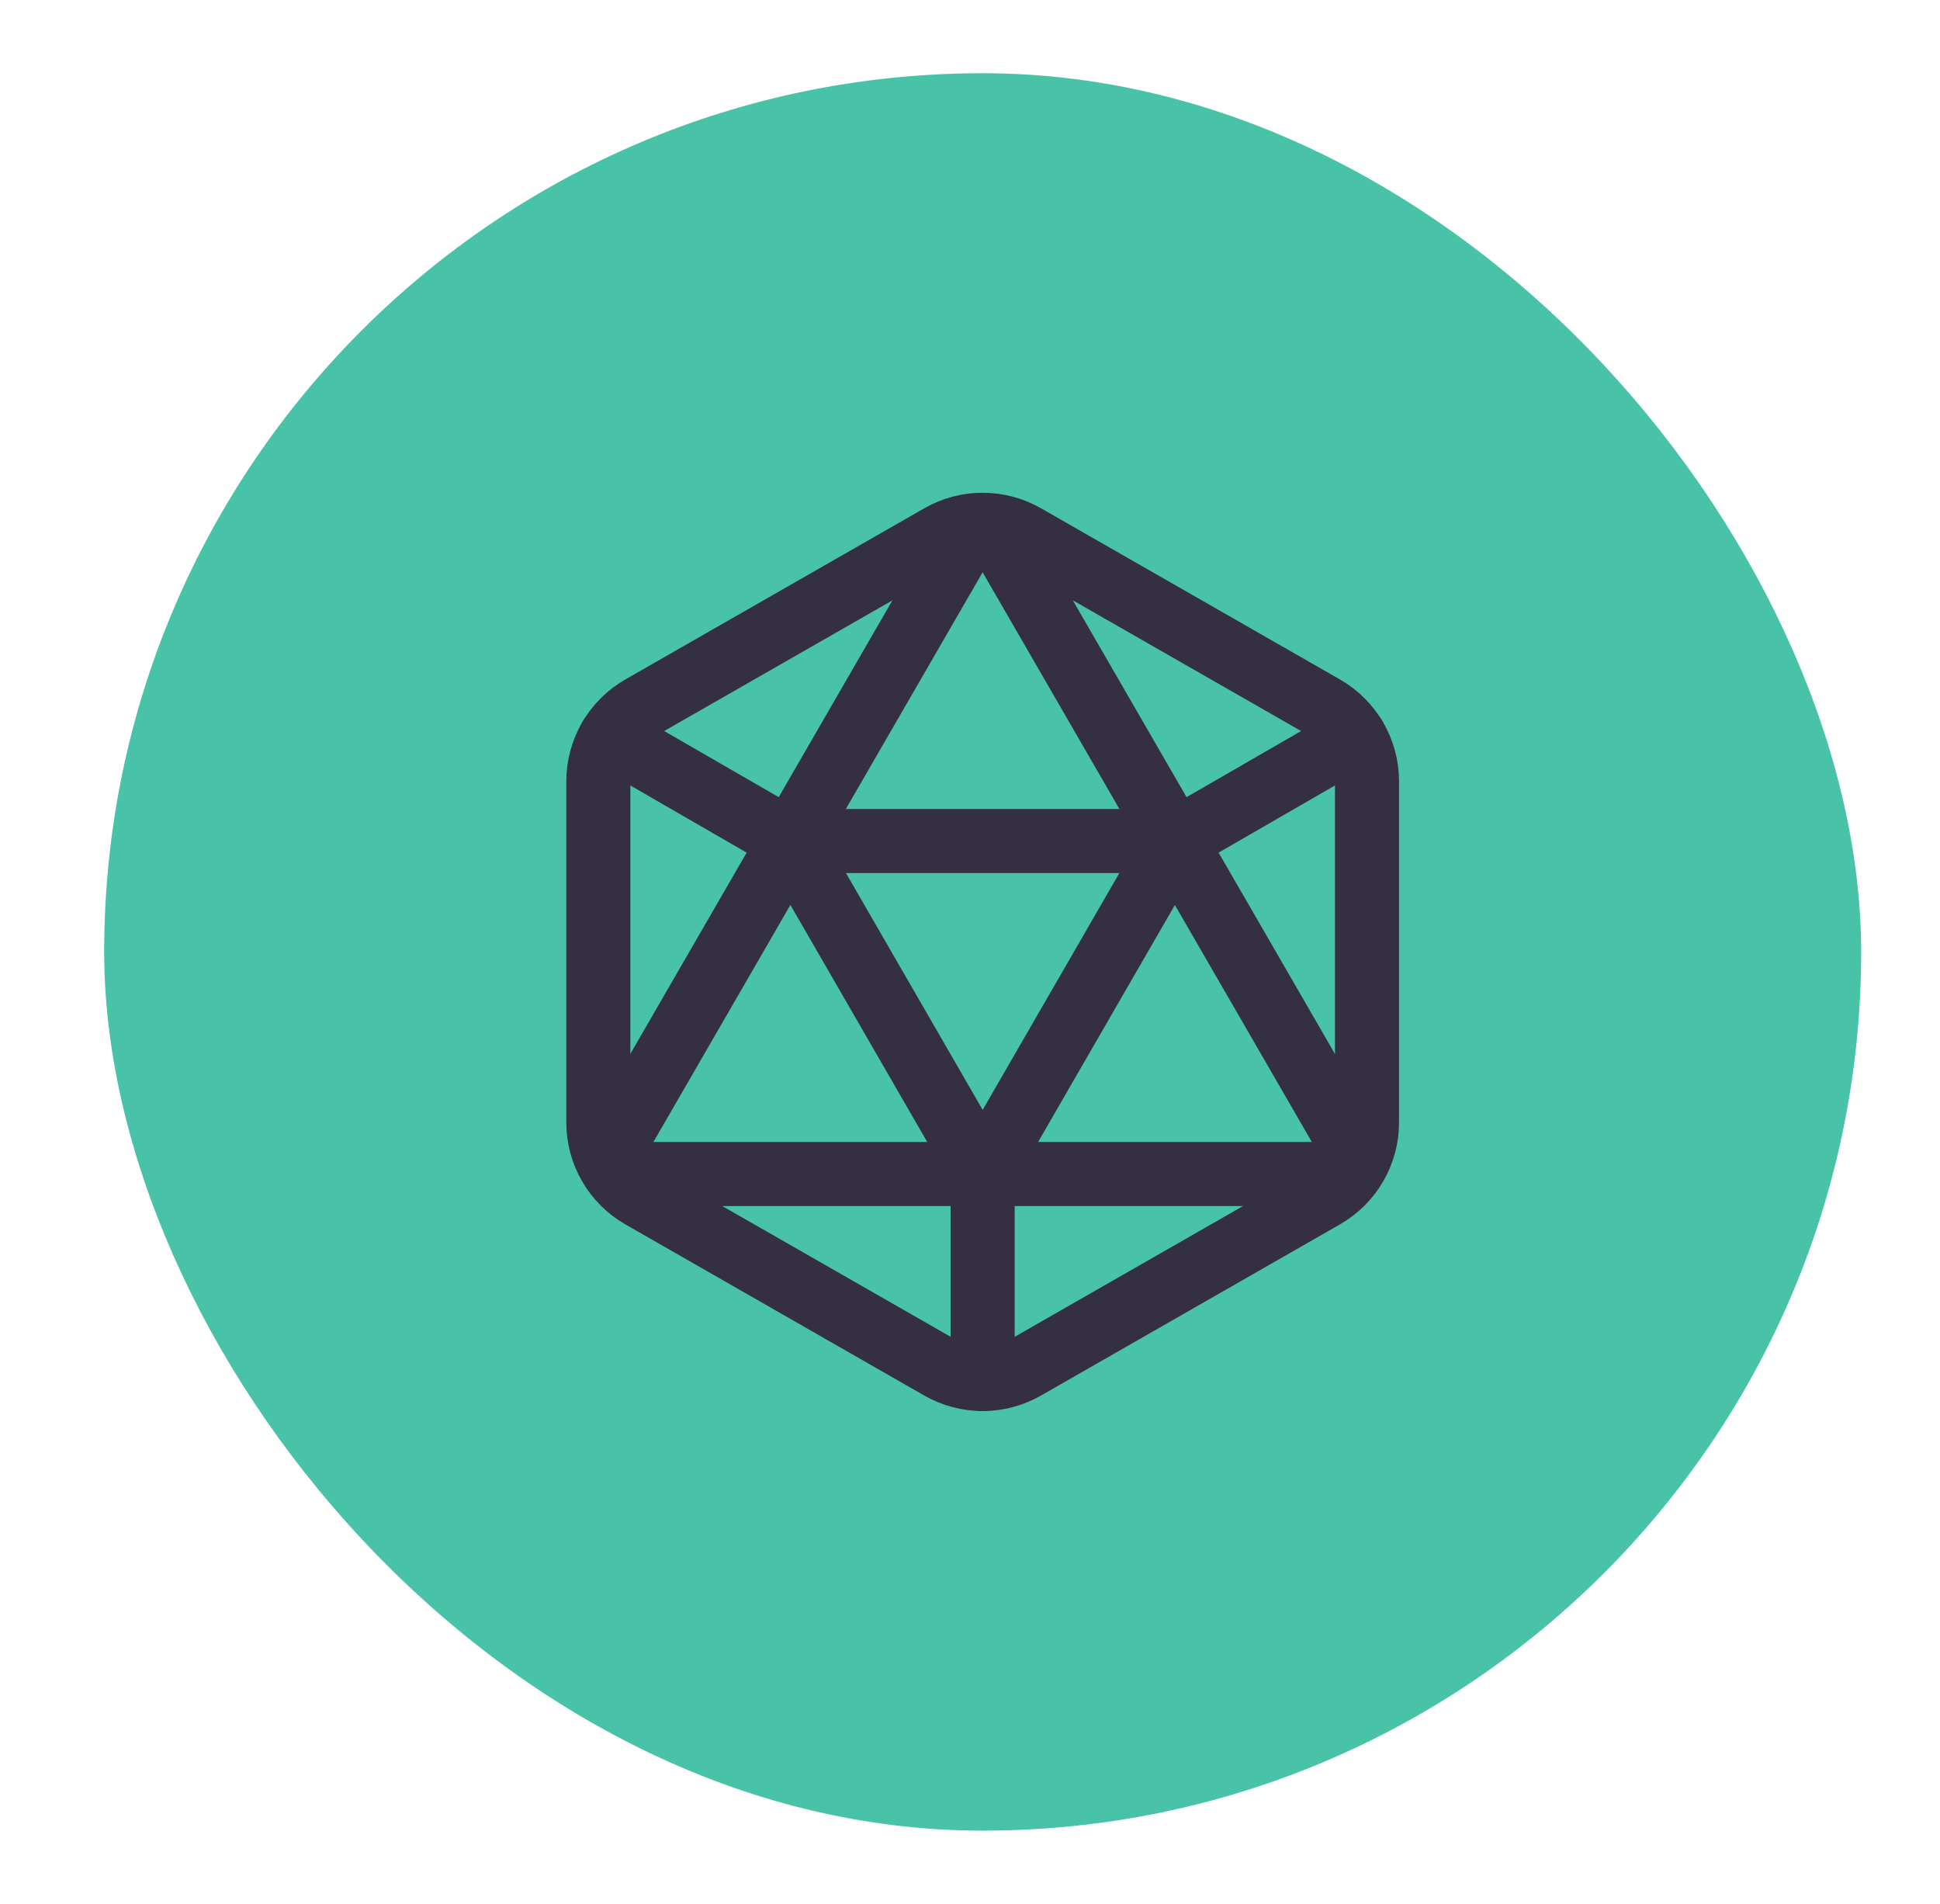
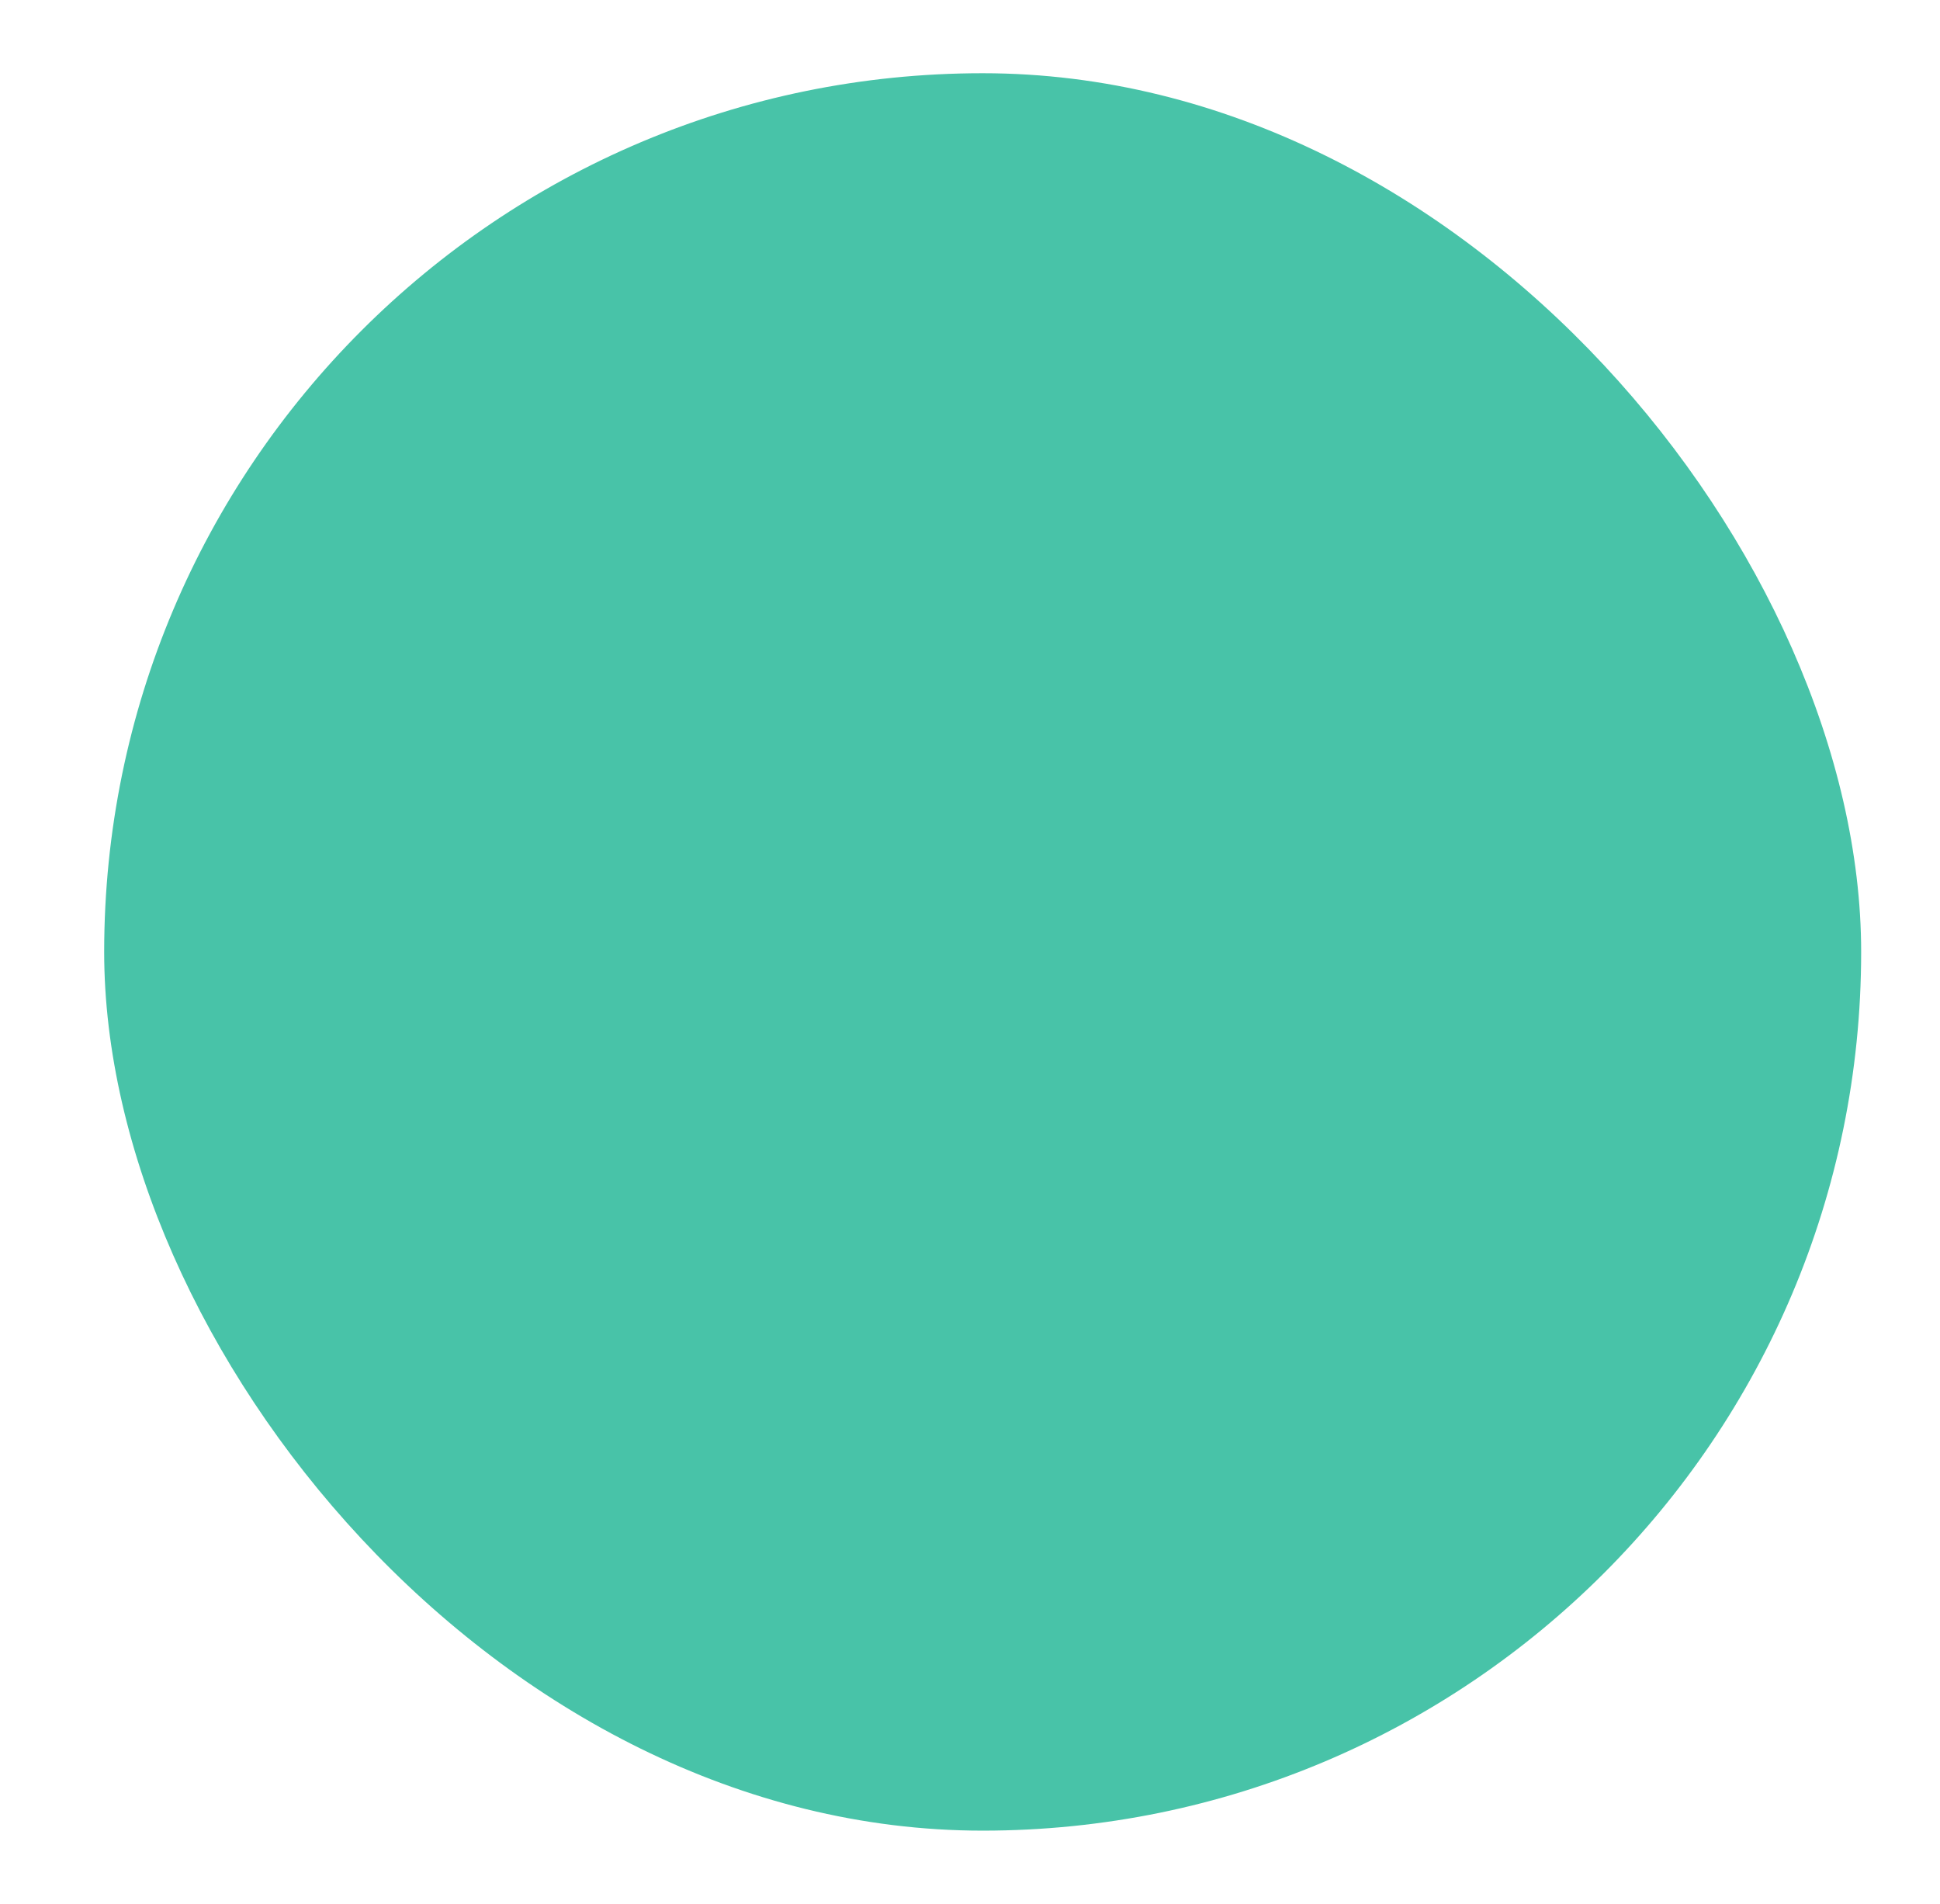
<svg xmlns="http://www.w3.org/2000/svg" width="53" height="52" viewBox="0 0 53 52" fill="none">
  <rect x="2.846" y="2" width="48" height="48" rx="24" fill="#48C3A8" />
  <g clip-path="url(#clip0_1_6133)">
    <path d="M37.346 21.341V30.658C37.346 31.494 36.898 32.267 36.172 32.682L28.005 37.357C27.287 37.768 26.405 37.768 25.686 37.357L17.519 32.682C16.794 32.267 16.346 31.494 16.346 30.658V21.341C16.346 20.505 16.794 19.732 17.519 19.317L25.686 14.642C26.405 14.231 27.287 14.231 28.005 14.642L36.172 19.317C36.898 19.732 37.346 20.505 37.346 21.341Z" stroke="#352F44" stroke-width="1.75" stroke-linecap="round" stroke-linejoin="round" />
    <path d="M16.684 20.133L21.595 22.968" stroke="#352F44" stroke-width="1.75" stroke-linecap="round" stroke-linejoin="round" />
    <path d="M37.007 20.133L32.096 22.968" stroke="#352F44" stroke-width="1.75" stroke-linecap="round" stroke-linejoin="round" />
    <path d="M36.856 32.066H16.836" stroke="#352F44" stroke-width="1.75" stroke-linecap="round" stroke-linejoin="round" />
    <path d="M26.565 14.367L16.578 31.645" stroke="#352F44" stroke-width="1.75" stroke-linecap="round" stroke-linejoin="round" />
    <path d="M27.125 14.367L37.112 31.645" stroke="#352F44" stroke-width="1.75" stroke-linecap="round" stroke-linejoin="round" />
    <path d="M26.846 32.064L21.596 22.971H32.096L26.846 32.064Z" stroke="#352F44" stroke-width="1.75" stroke-linecap="round" stroke-linejoin="round" />
    <path d="M26.846 32.066V37.666" stroke="#352F44" stroke-width="1.75" stroke-linecap="round" stroke-linejoin="round" />
  </g>
  <defs>
    <clipPath id="clip0_1_6133">
-       <rect width="28" height="28" fill="white" transform="translate(12.846 12)" />
-     </clipPath>
+       </clipPath>
  </defs>
</svg>